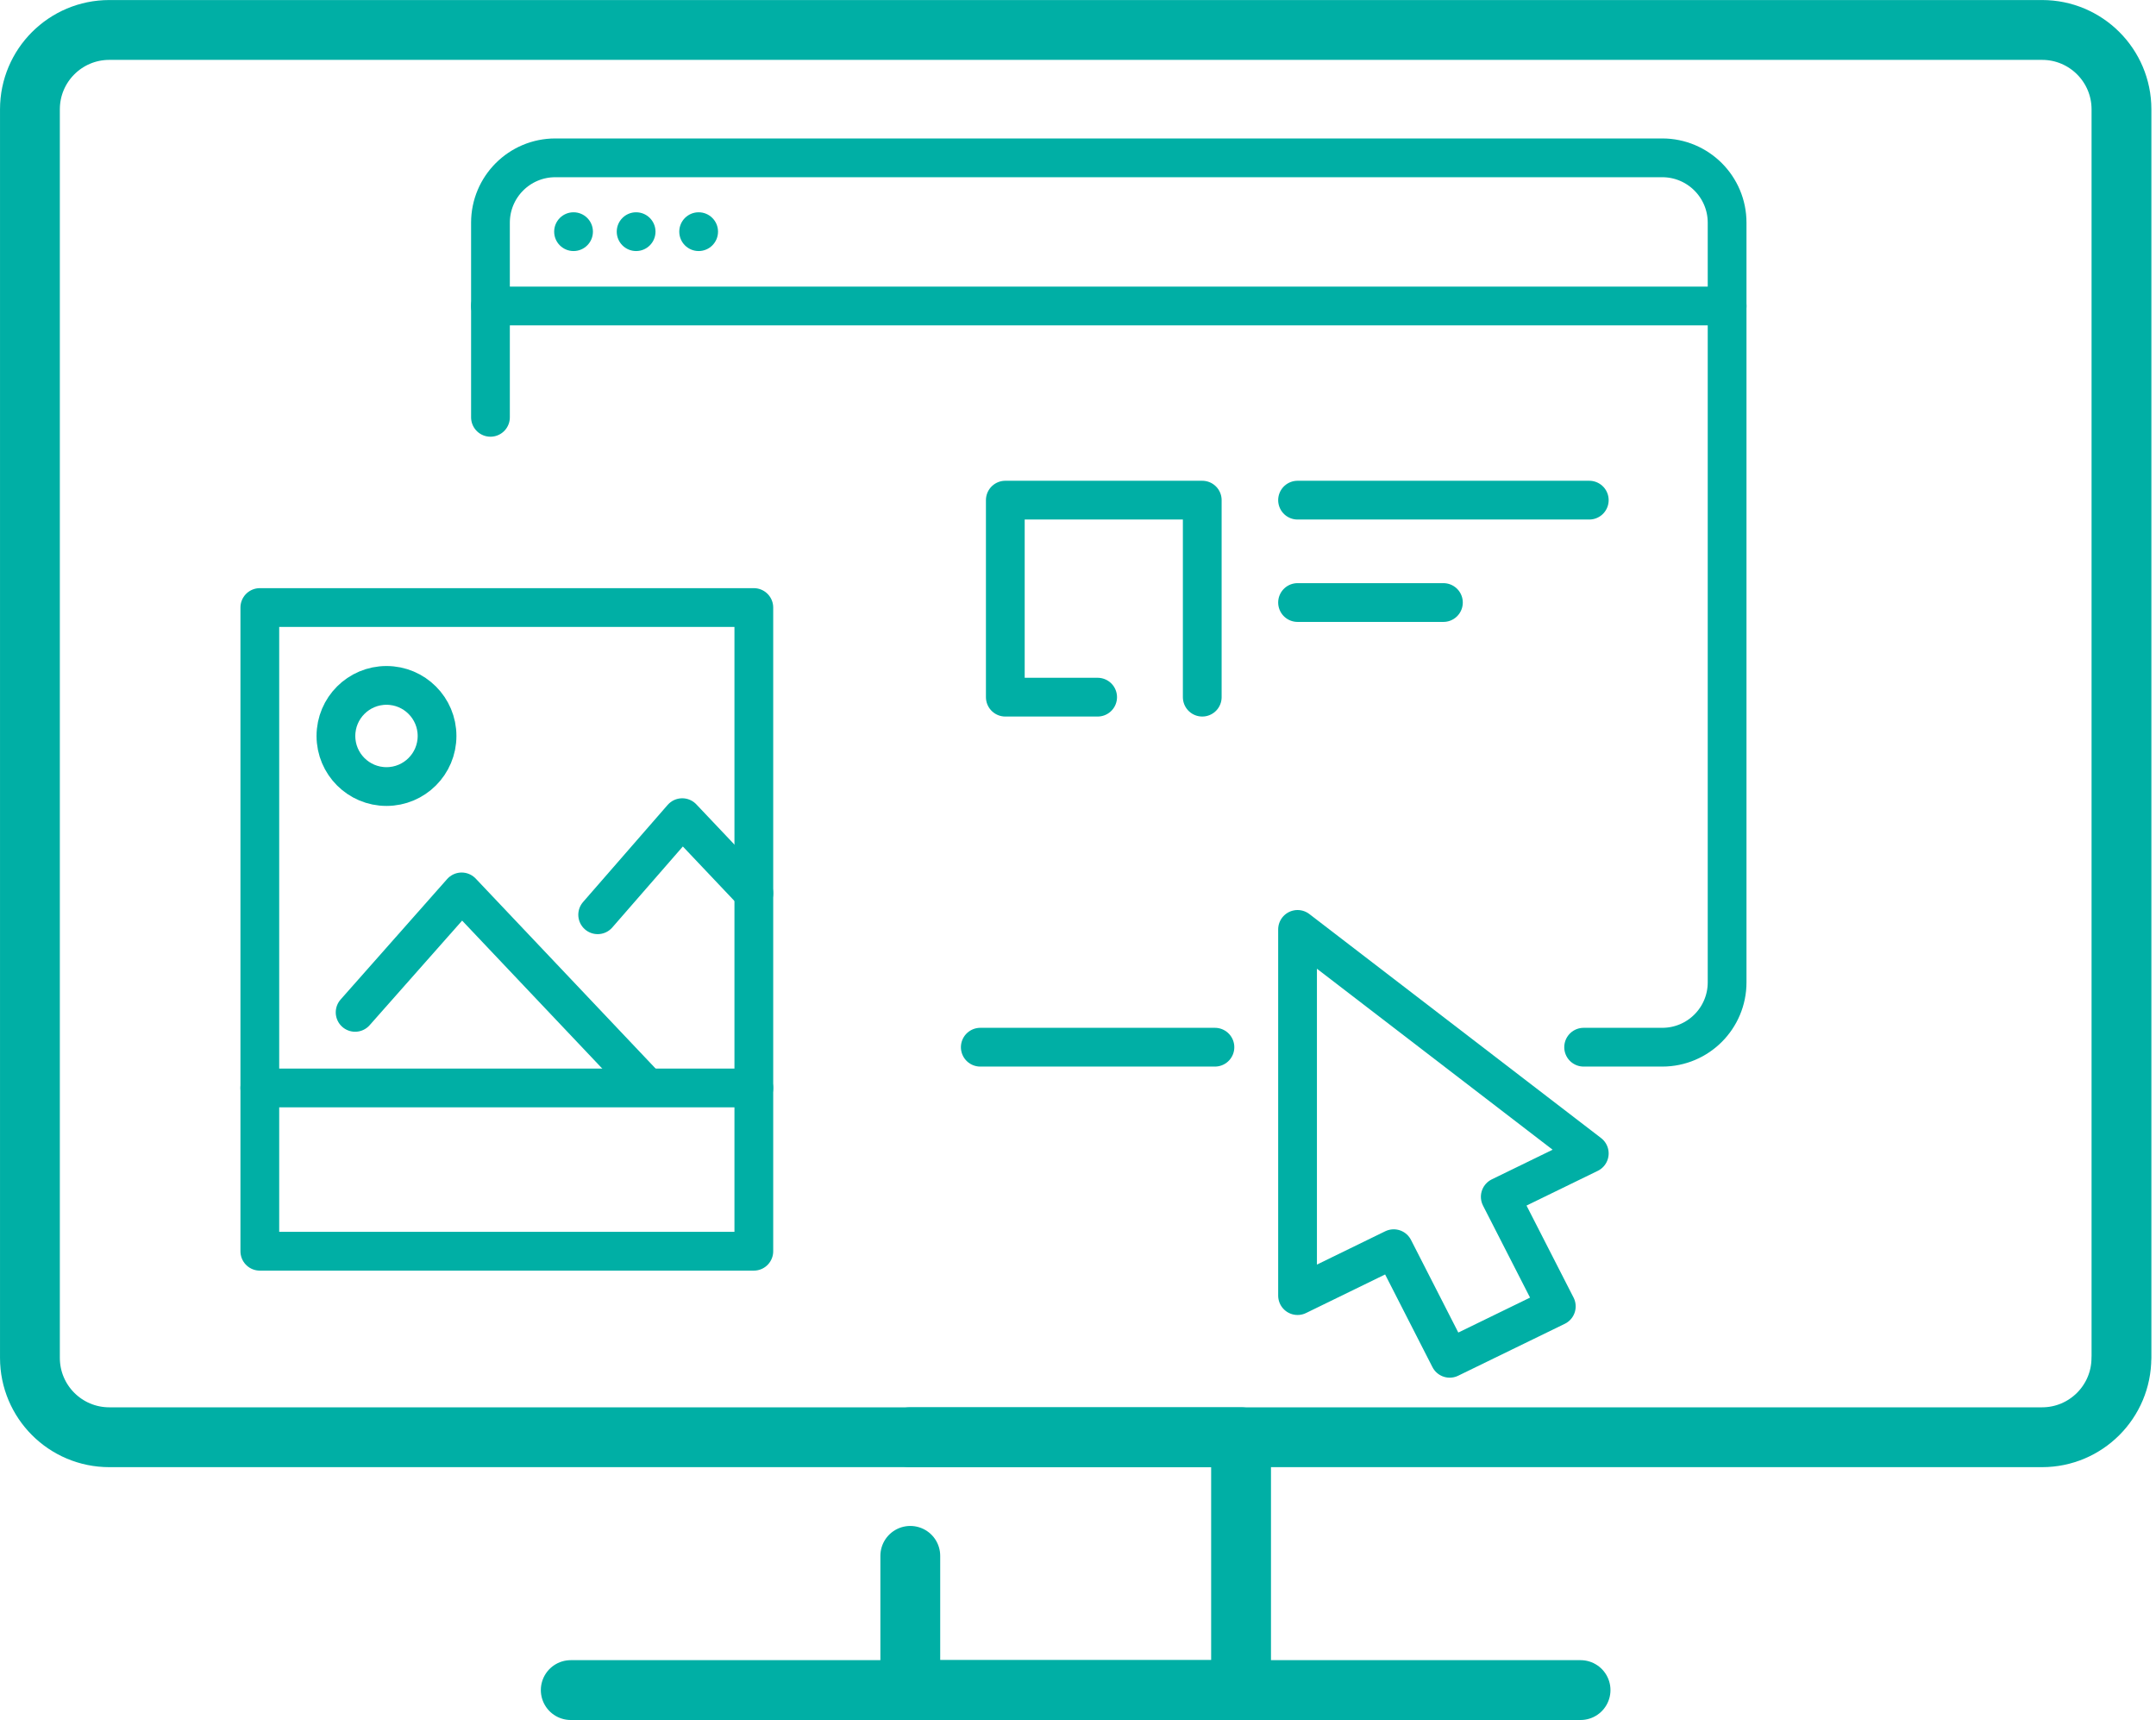
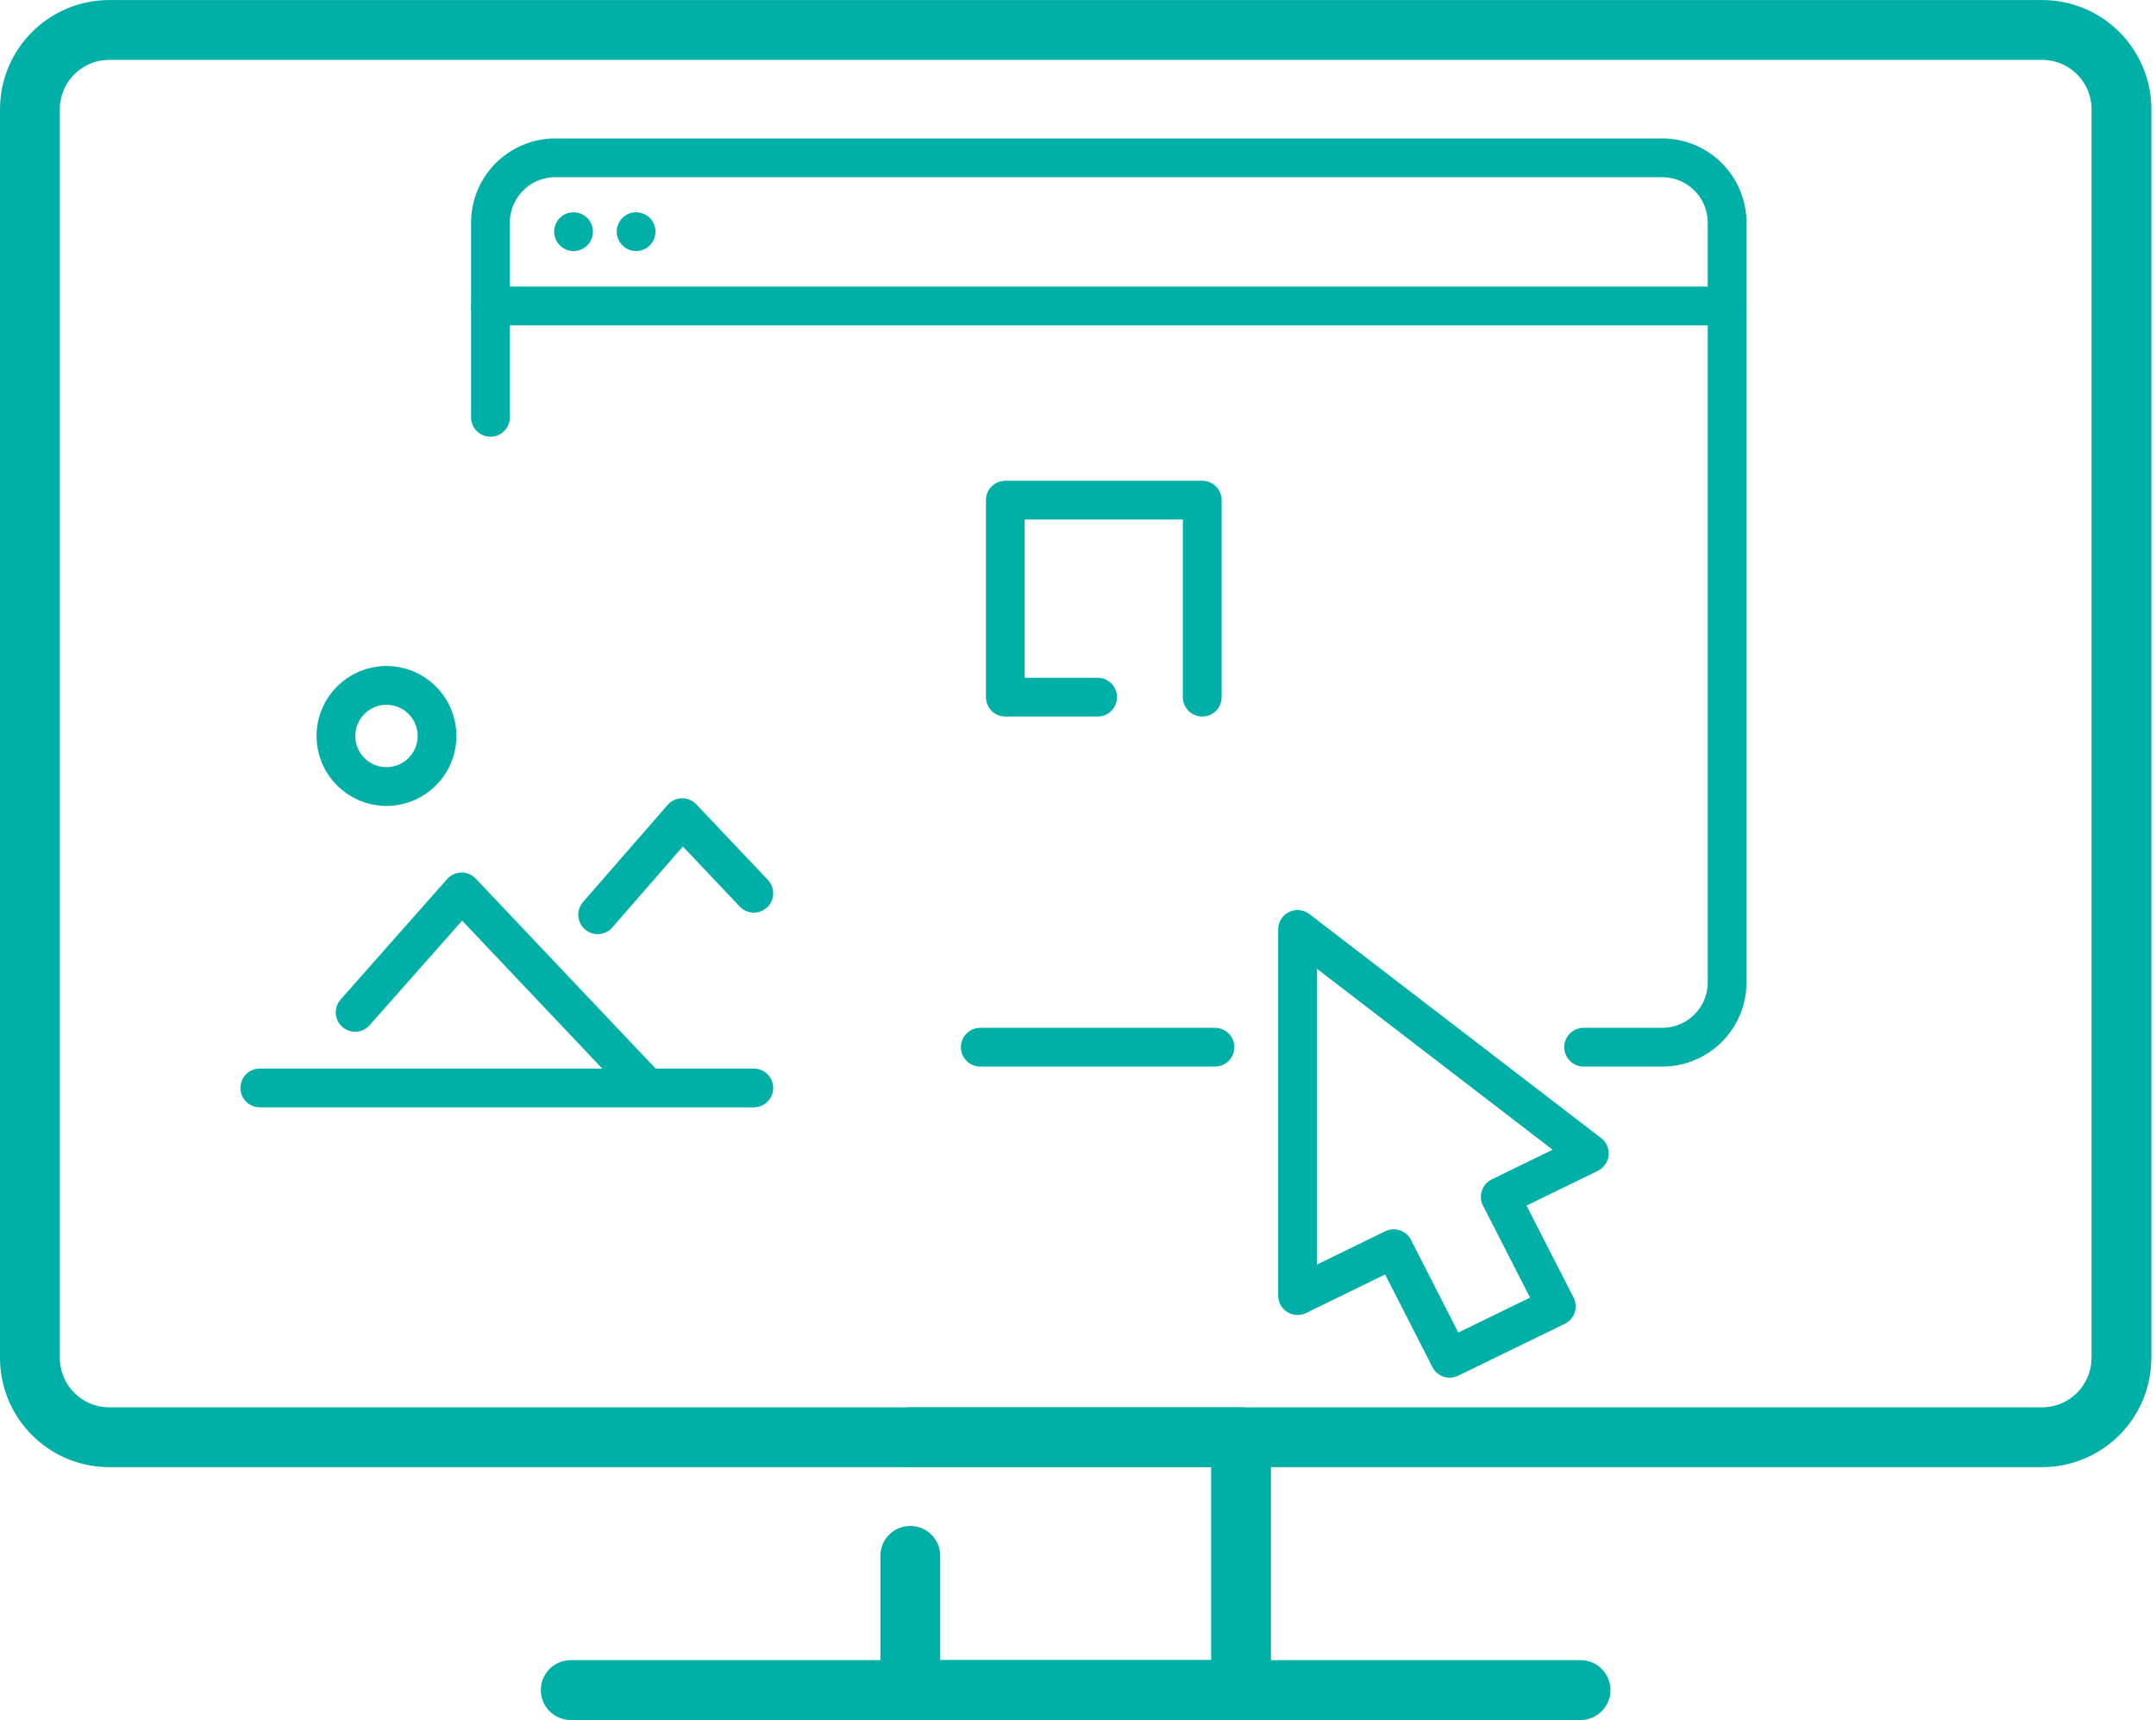
<svg xmlns="http://www.w3.org/2000/svg" width="84" height="67" viewBox="0 0 84 67" fill="none">
  <g clip-path="url(#clip0_1272_388)">
    <path d="M61.92 44.929L50.554 36.203V50.467L54.301 48.64L56.482 52.909L60.635 50.887L58.452 46.618L61.92 44.929Z" stroke="#00AFA5" stroke-width="1.51" stroke-linecap="round" stroke-linejoin="round" />
    <path d="M47.335 40.791H38.193" stroke="#00AFA5" stroke-width="1.51" stroke-linecap="round" stroke-linejoin="round" />
    <path d="M19.109 16.256V8.675C19.109 7.28 20.239 6.148 21.636 6.148H64.763C66.157 6.148 67.29 7.278 67.29 8.675V38.265C67.29 39.659 66.16 40.791 64.763 40.791H61.7" stroke="#00AFA5" stroke-width="1.51" stroke-linecap="round" stroke-linejoin="round" />
    <path d="M19.109 11.92H67.29" stroke="#00AFA5" stroke-width="1.51" stroke-linecap="round" stroke-linejoin="round" />
    <circle cx="22.346" cy="9.024" r="0.755" fill="#00AFA5" />
-     <circle cx="27.22" cy="9.024" r="0.755" fill="#00AFA5" />
    <circle cx="24.784" cy="9.024" r="0.755" fill="#00AFA5" />
-     <path d="M29.37 37.946V48.739H10.123V23.665H29.37V37.946Z" stroke="#00AFA5" stroke-width="1.51" stroke-linecap="round" stroke-linejoin="round" />
    <path d="M10.123 42.378H29.37" stroke="#00AFA5" stroke-width="1.51" stroke-linecap="round" stroke-linejoin="round" />
    <path d="M13.836 39.434L17.986 34.742L25.064 42.215" stroke="#00AFA5" stroke-width="1.51" stroke-linecap="round" stroke-linejoin="round" />
    <path d="M23.286 35.632L26.581 31.85L29.37 34.794" stroke="#00AFA5" stroke-width="1.51" stroke-linecap="round" stroke-linejoin="round" />
    <path d="M15.058 30.638C16.146 30.638 17.028 29.756 17.028 28.668C17.028 27.58 16.146 26.698 15.058 26.698C13.97 26.698 13.088 27.58 13.088 28.668C13.088 29.756 13.97 30.638 15.058 30.638Z" stroke="#00AFA5" stroke-width="1.51" stroke-linecap="round" stroke-linejoin="round" />
    <path d="M46.841 27.156V19.482H39.168V27.156H42.765" stroke="#00AFA5" stroke-width="1.51" stroke-linecap="round" stroke-linejoin="round" />
-     <path d="M50.554 19.482H61.92" stroke="#00AFA5" stroke-width="1.51" stroke-linecap="round" stroke-linejoin="round" />
-     <path d="M50.554 23.47H56.237" stroke="#00AFA5" stroke-width="1.51" stroke-linecap="round" stroke-linejoin="round" />
    <path d="M82.652 52.892C82.652 54.6 81.268 55.984 79.56 55.984H4.259C2.55 55.984 1.166 54.6 1.166 52.892V4.259C1.166 2.551 2.55 1.167 4.259 1.167H79.562C81.27 1.167 82.655 2.551 82.655 4.259V52.892" stroke="#00AFA5" stroke-width="2.331" stroke-linecap="round" stroke-linejoin="round" />
    <path d="M35.466 60.605V65.833H48.353V55.984H35.466" stroke="#00AFA5" stroke-width="2.331" stroke-linecap="round" stroke-linejoin="round" />
    <path d="M22.237 65.833H61.58" stroke="#00AFA5" stroke-width="2.331" stroke-linecap="round" stroke-linejoin="round" />
  </g>
  <defs>
    <clipPath id="clip0_1272_388">
      <rect width="83.82" height="67" fill="white" />
    </clipPath>
  </defs>
</svg>